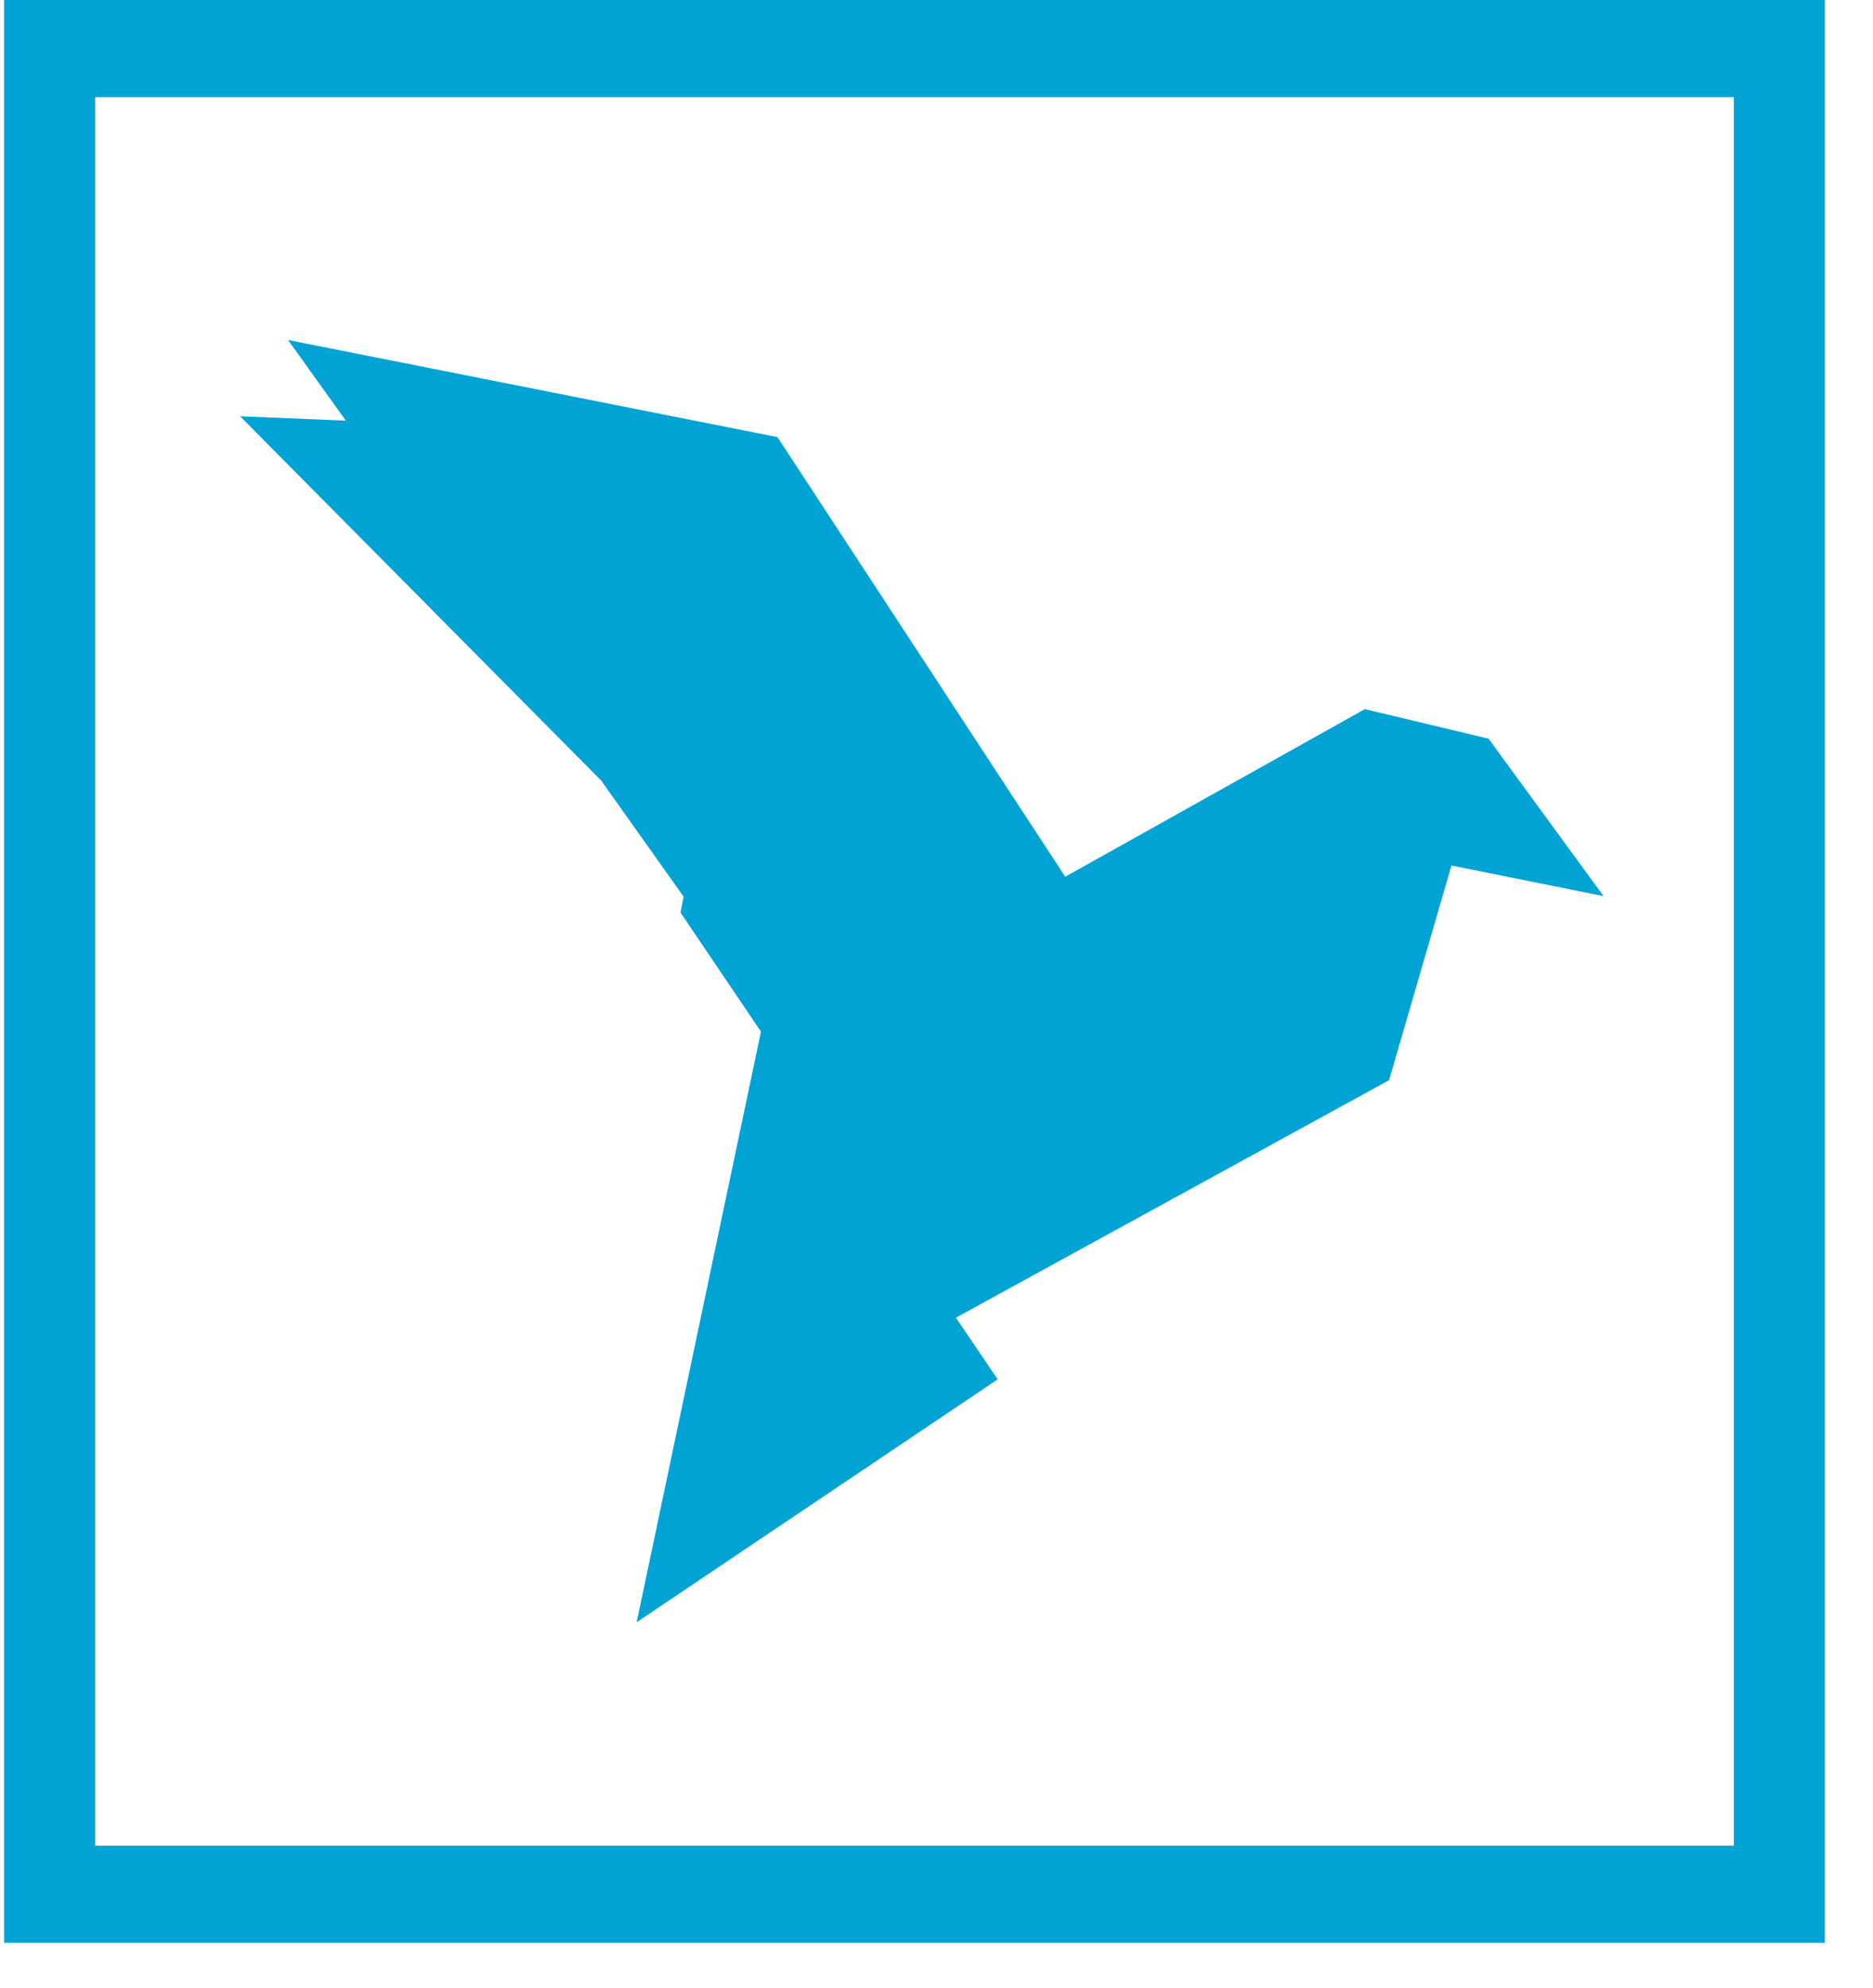
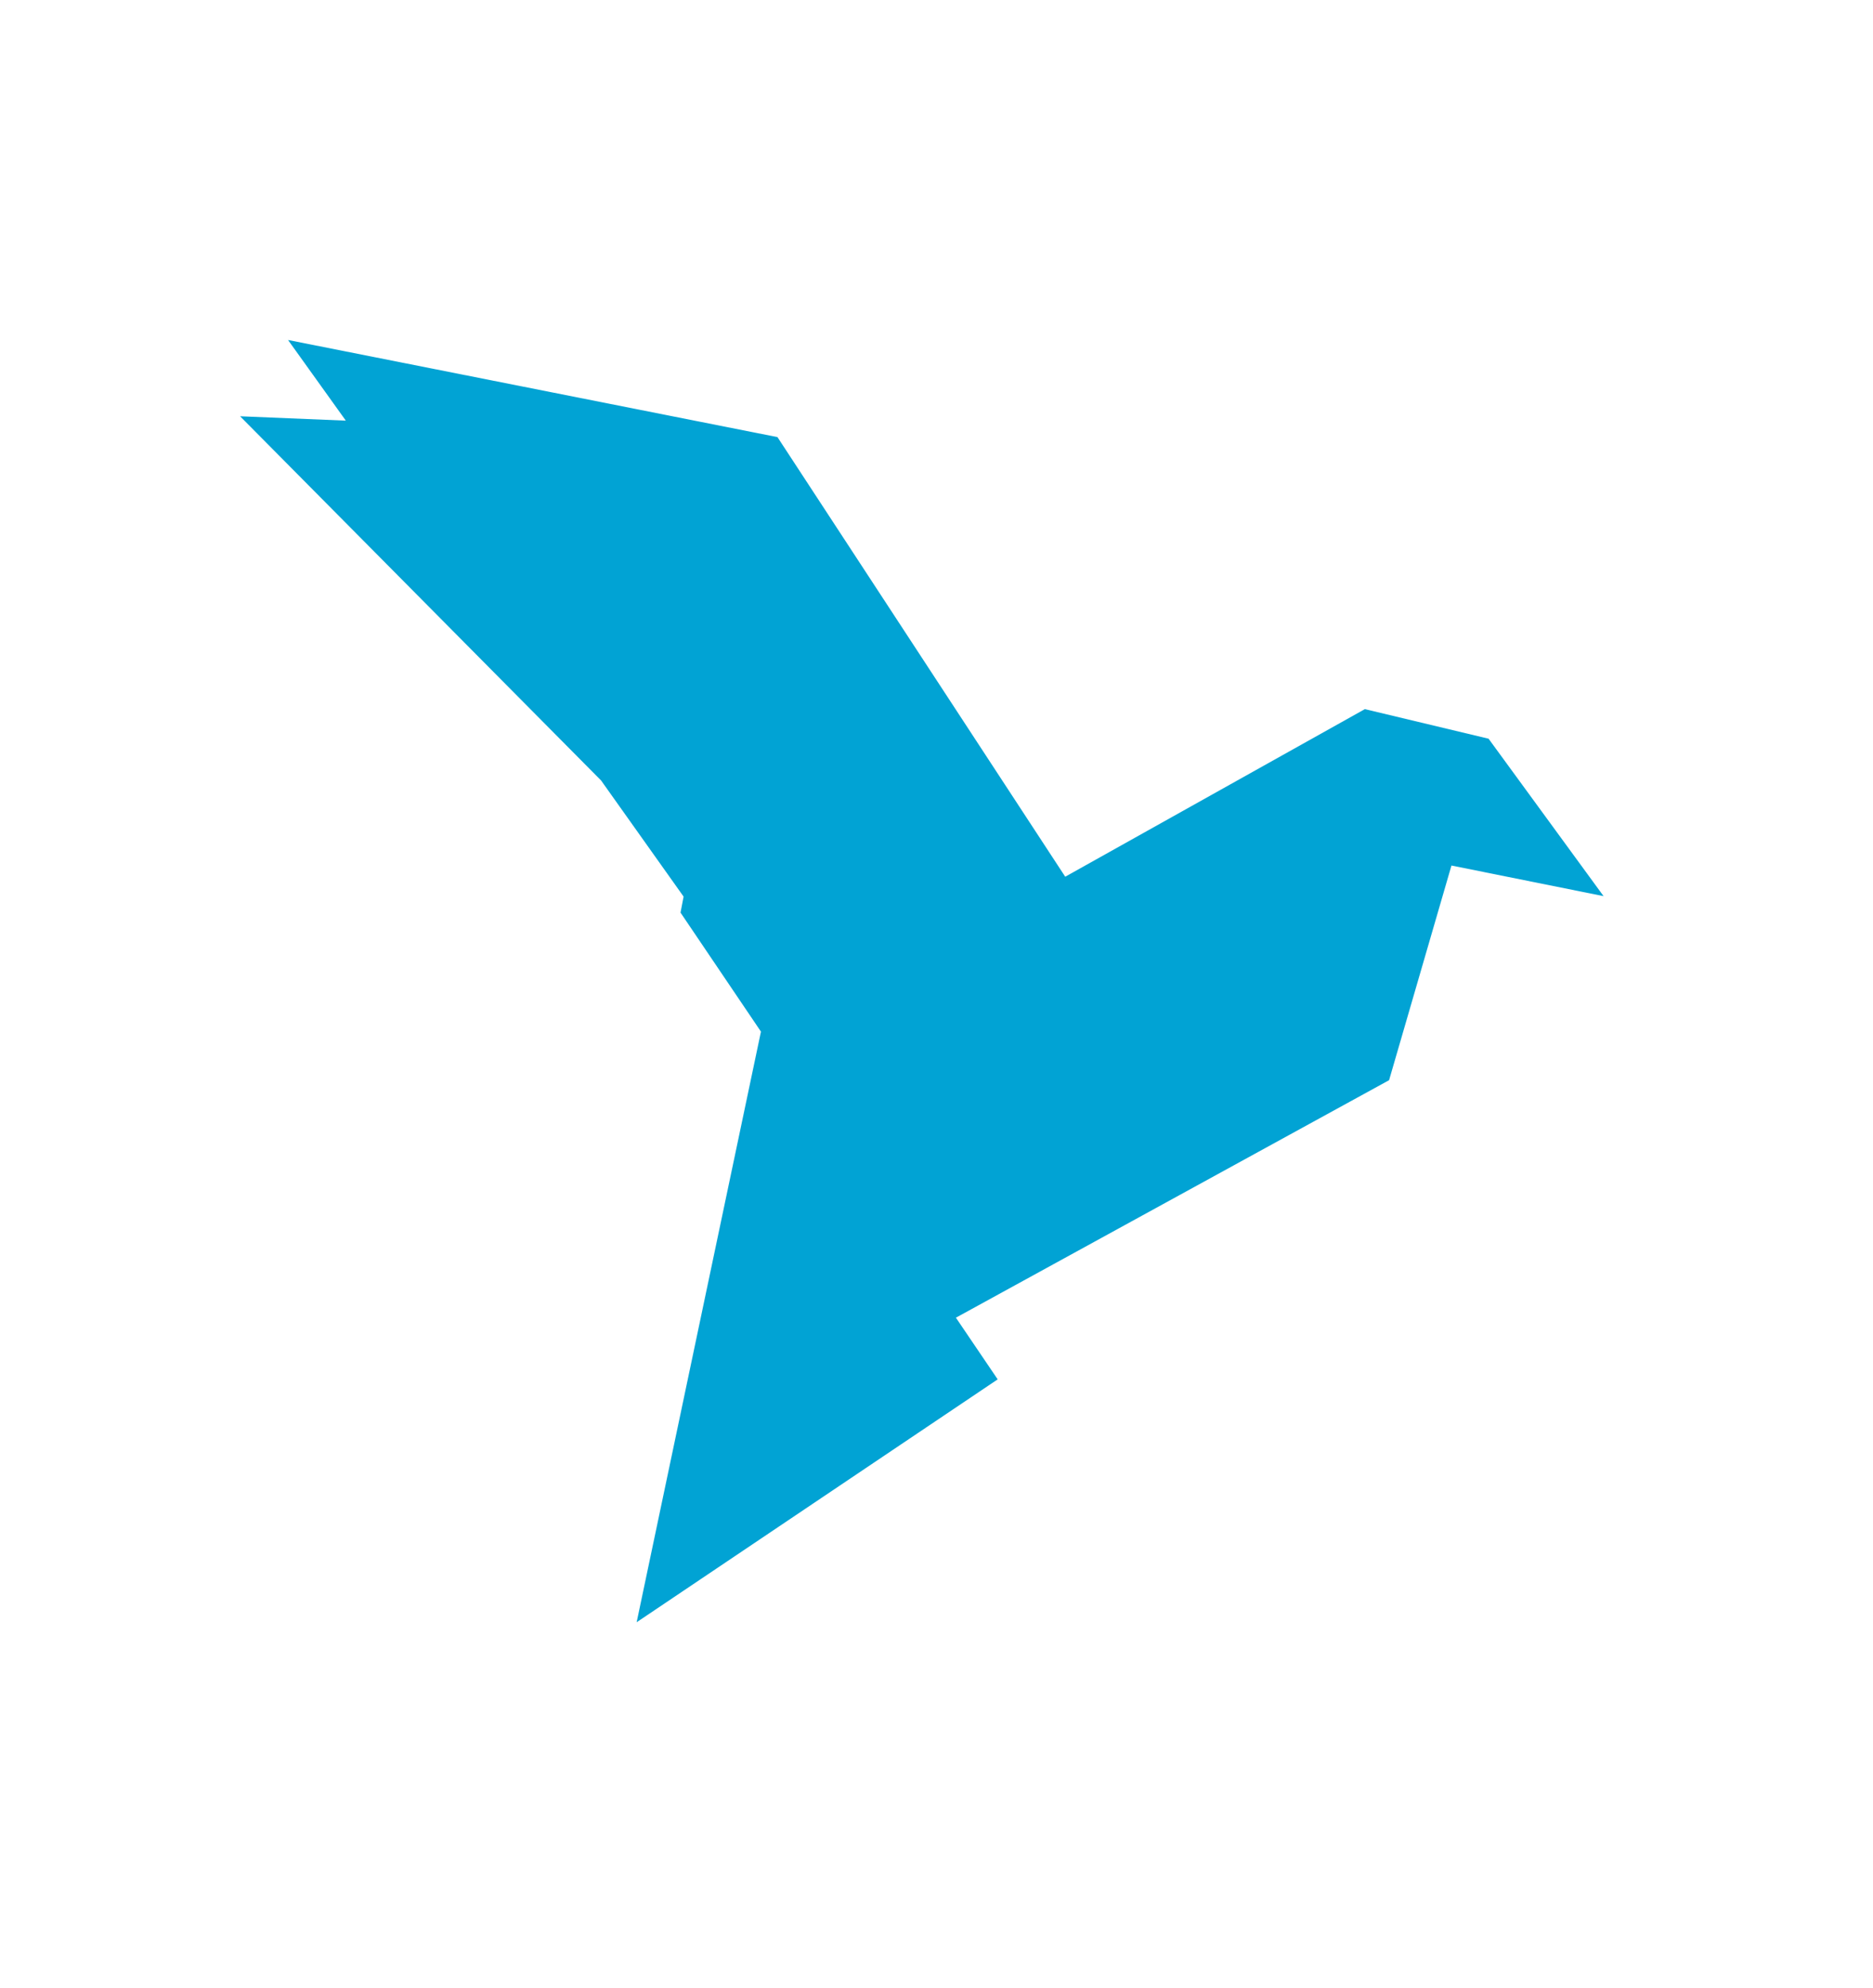
<svg xmlns="http://www.w3.org/2000/svg" width="33" height="35" viewBox="0 0 33 35" fill="none">
  <path d="M13.698 7.697L5.075 5.987L6.093 7.407L4.23 7.33L10.591 13.744L12.044 15.788L11.99 16.07L13.407 18.166L11.217 28.566L17.578 24.289L16.842 23.203L24.474 19.021L25.573 15.241L28.253 15.78L26.227 13.008L24.047 12.487L18.768 15.438L13.698 7.697Z" fill="#01A3D4" />
-   <path d="M32.151 34.211H0.072V0H32.151V34.211ZM1.676 32.5H30.547V1.711H1.676V32.5Z" fill="#01A3D4" />
</svg>